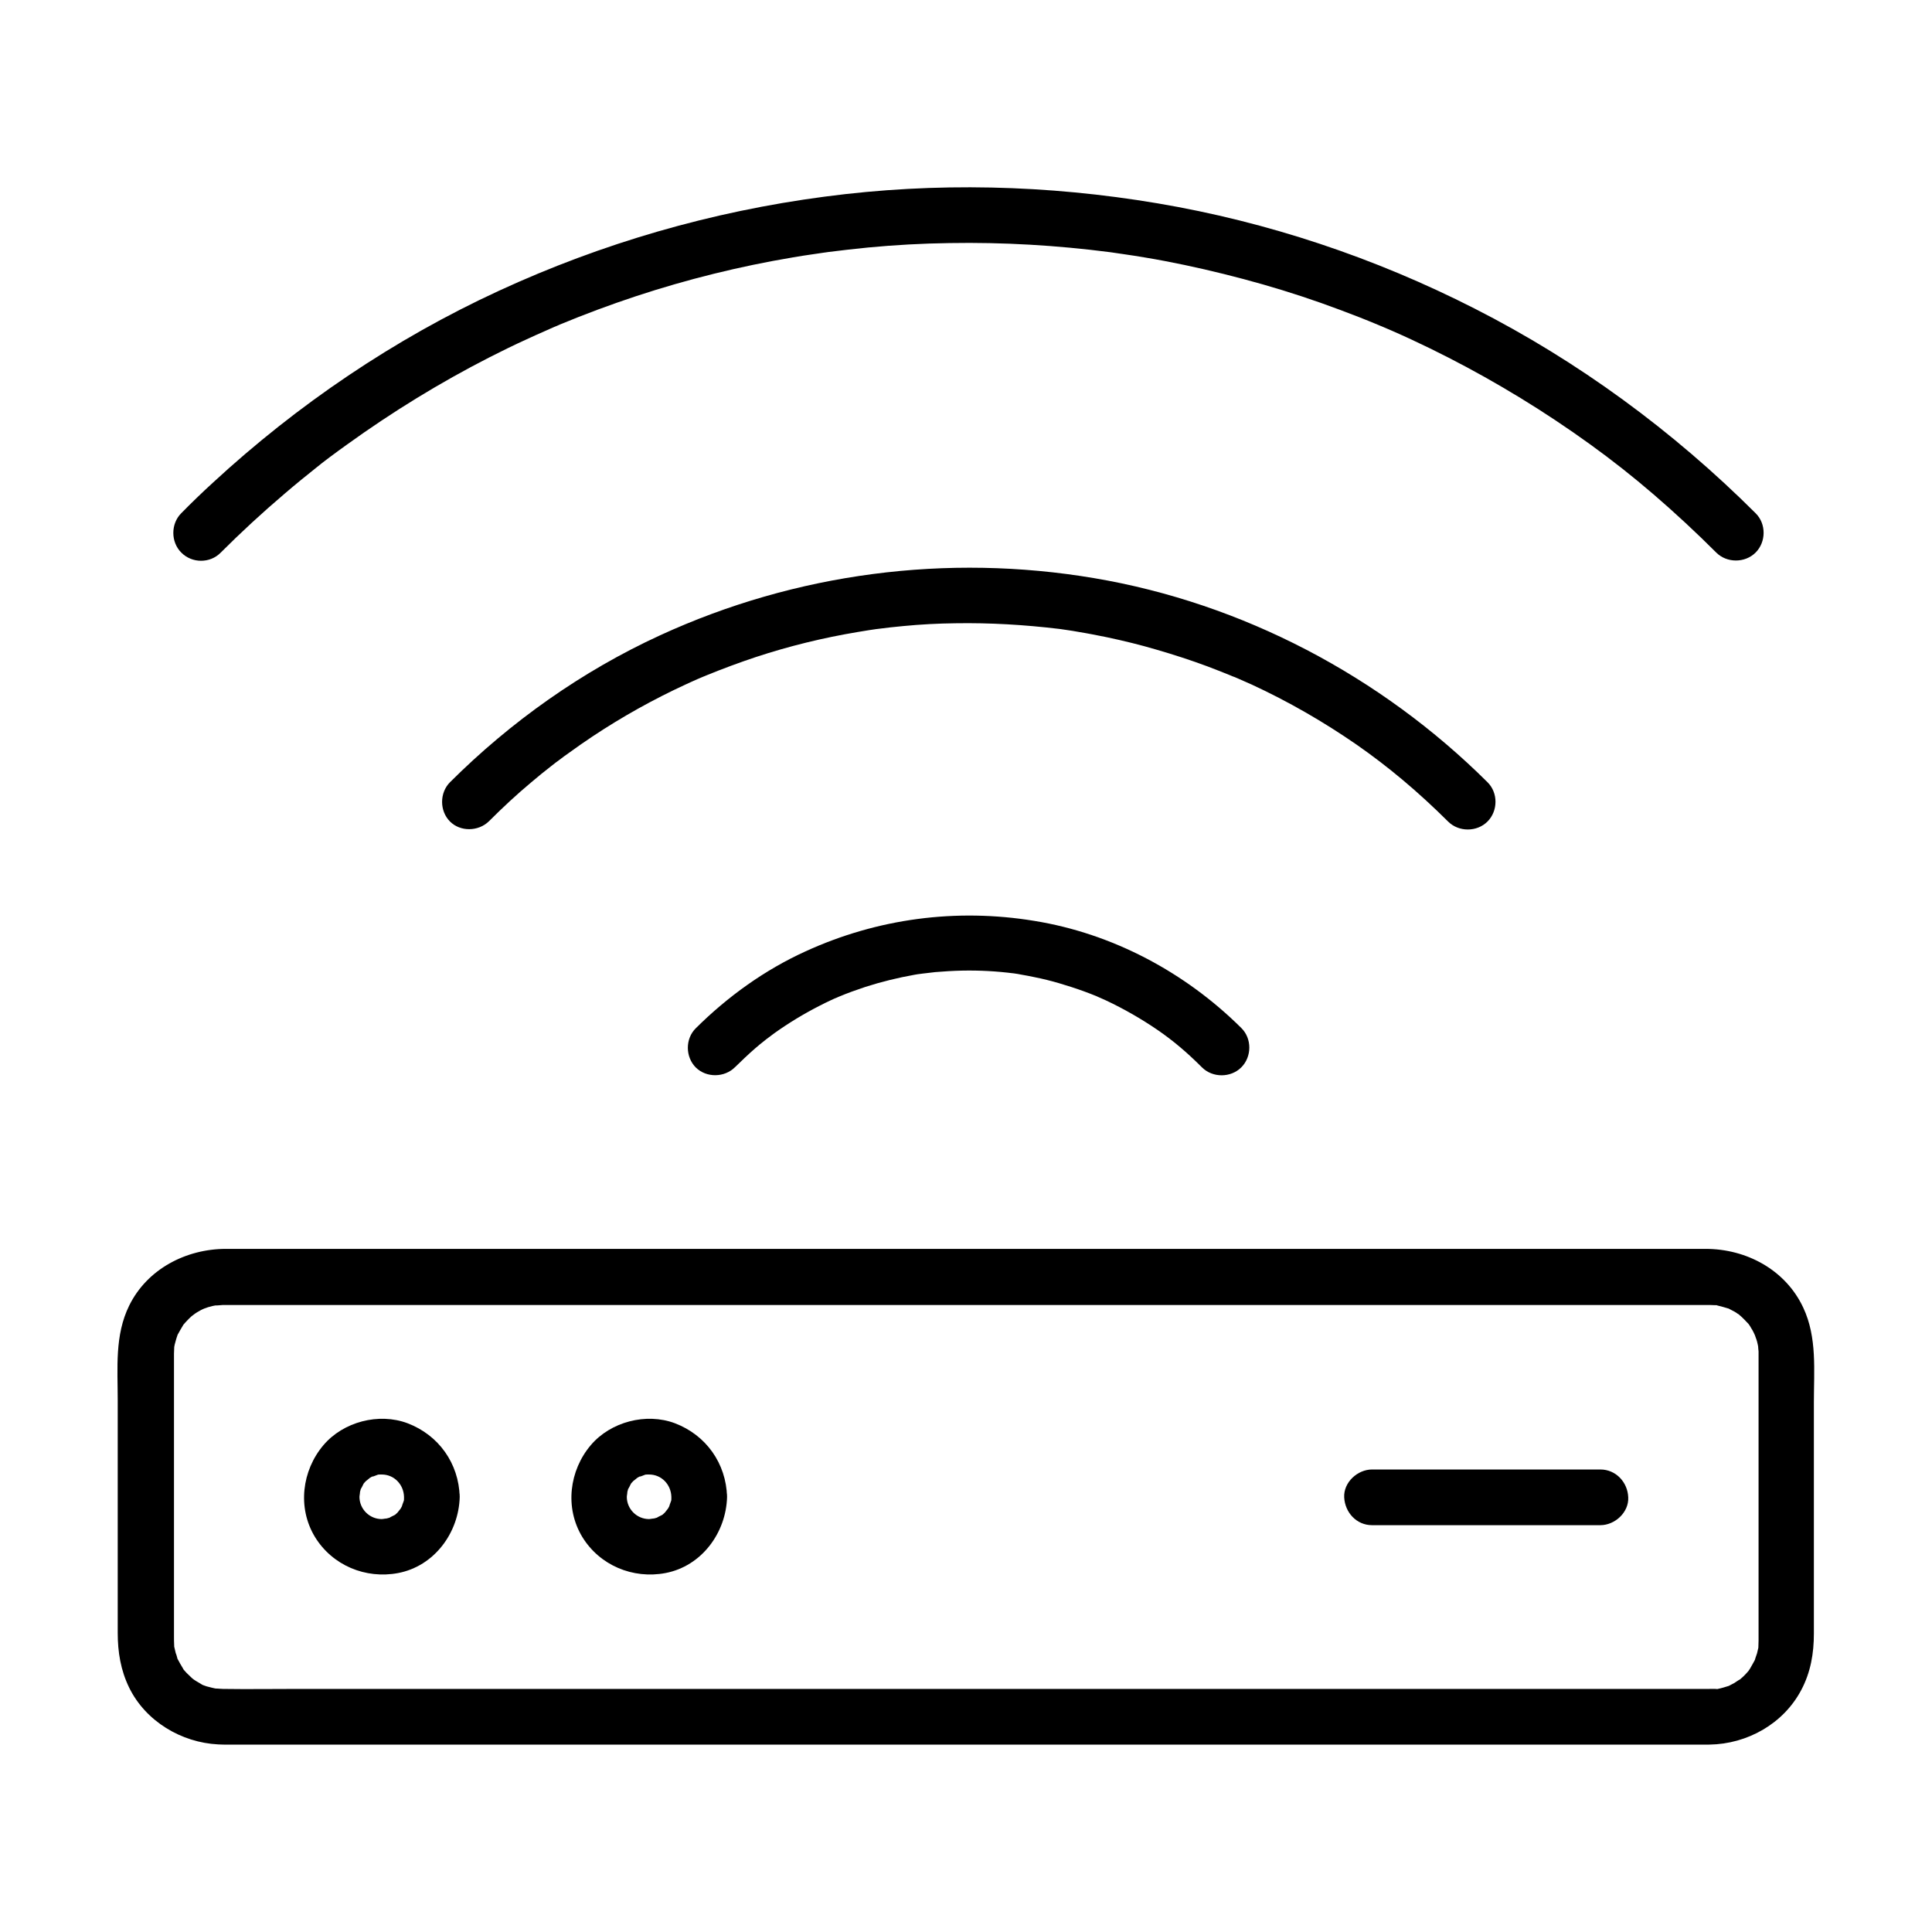
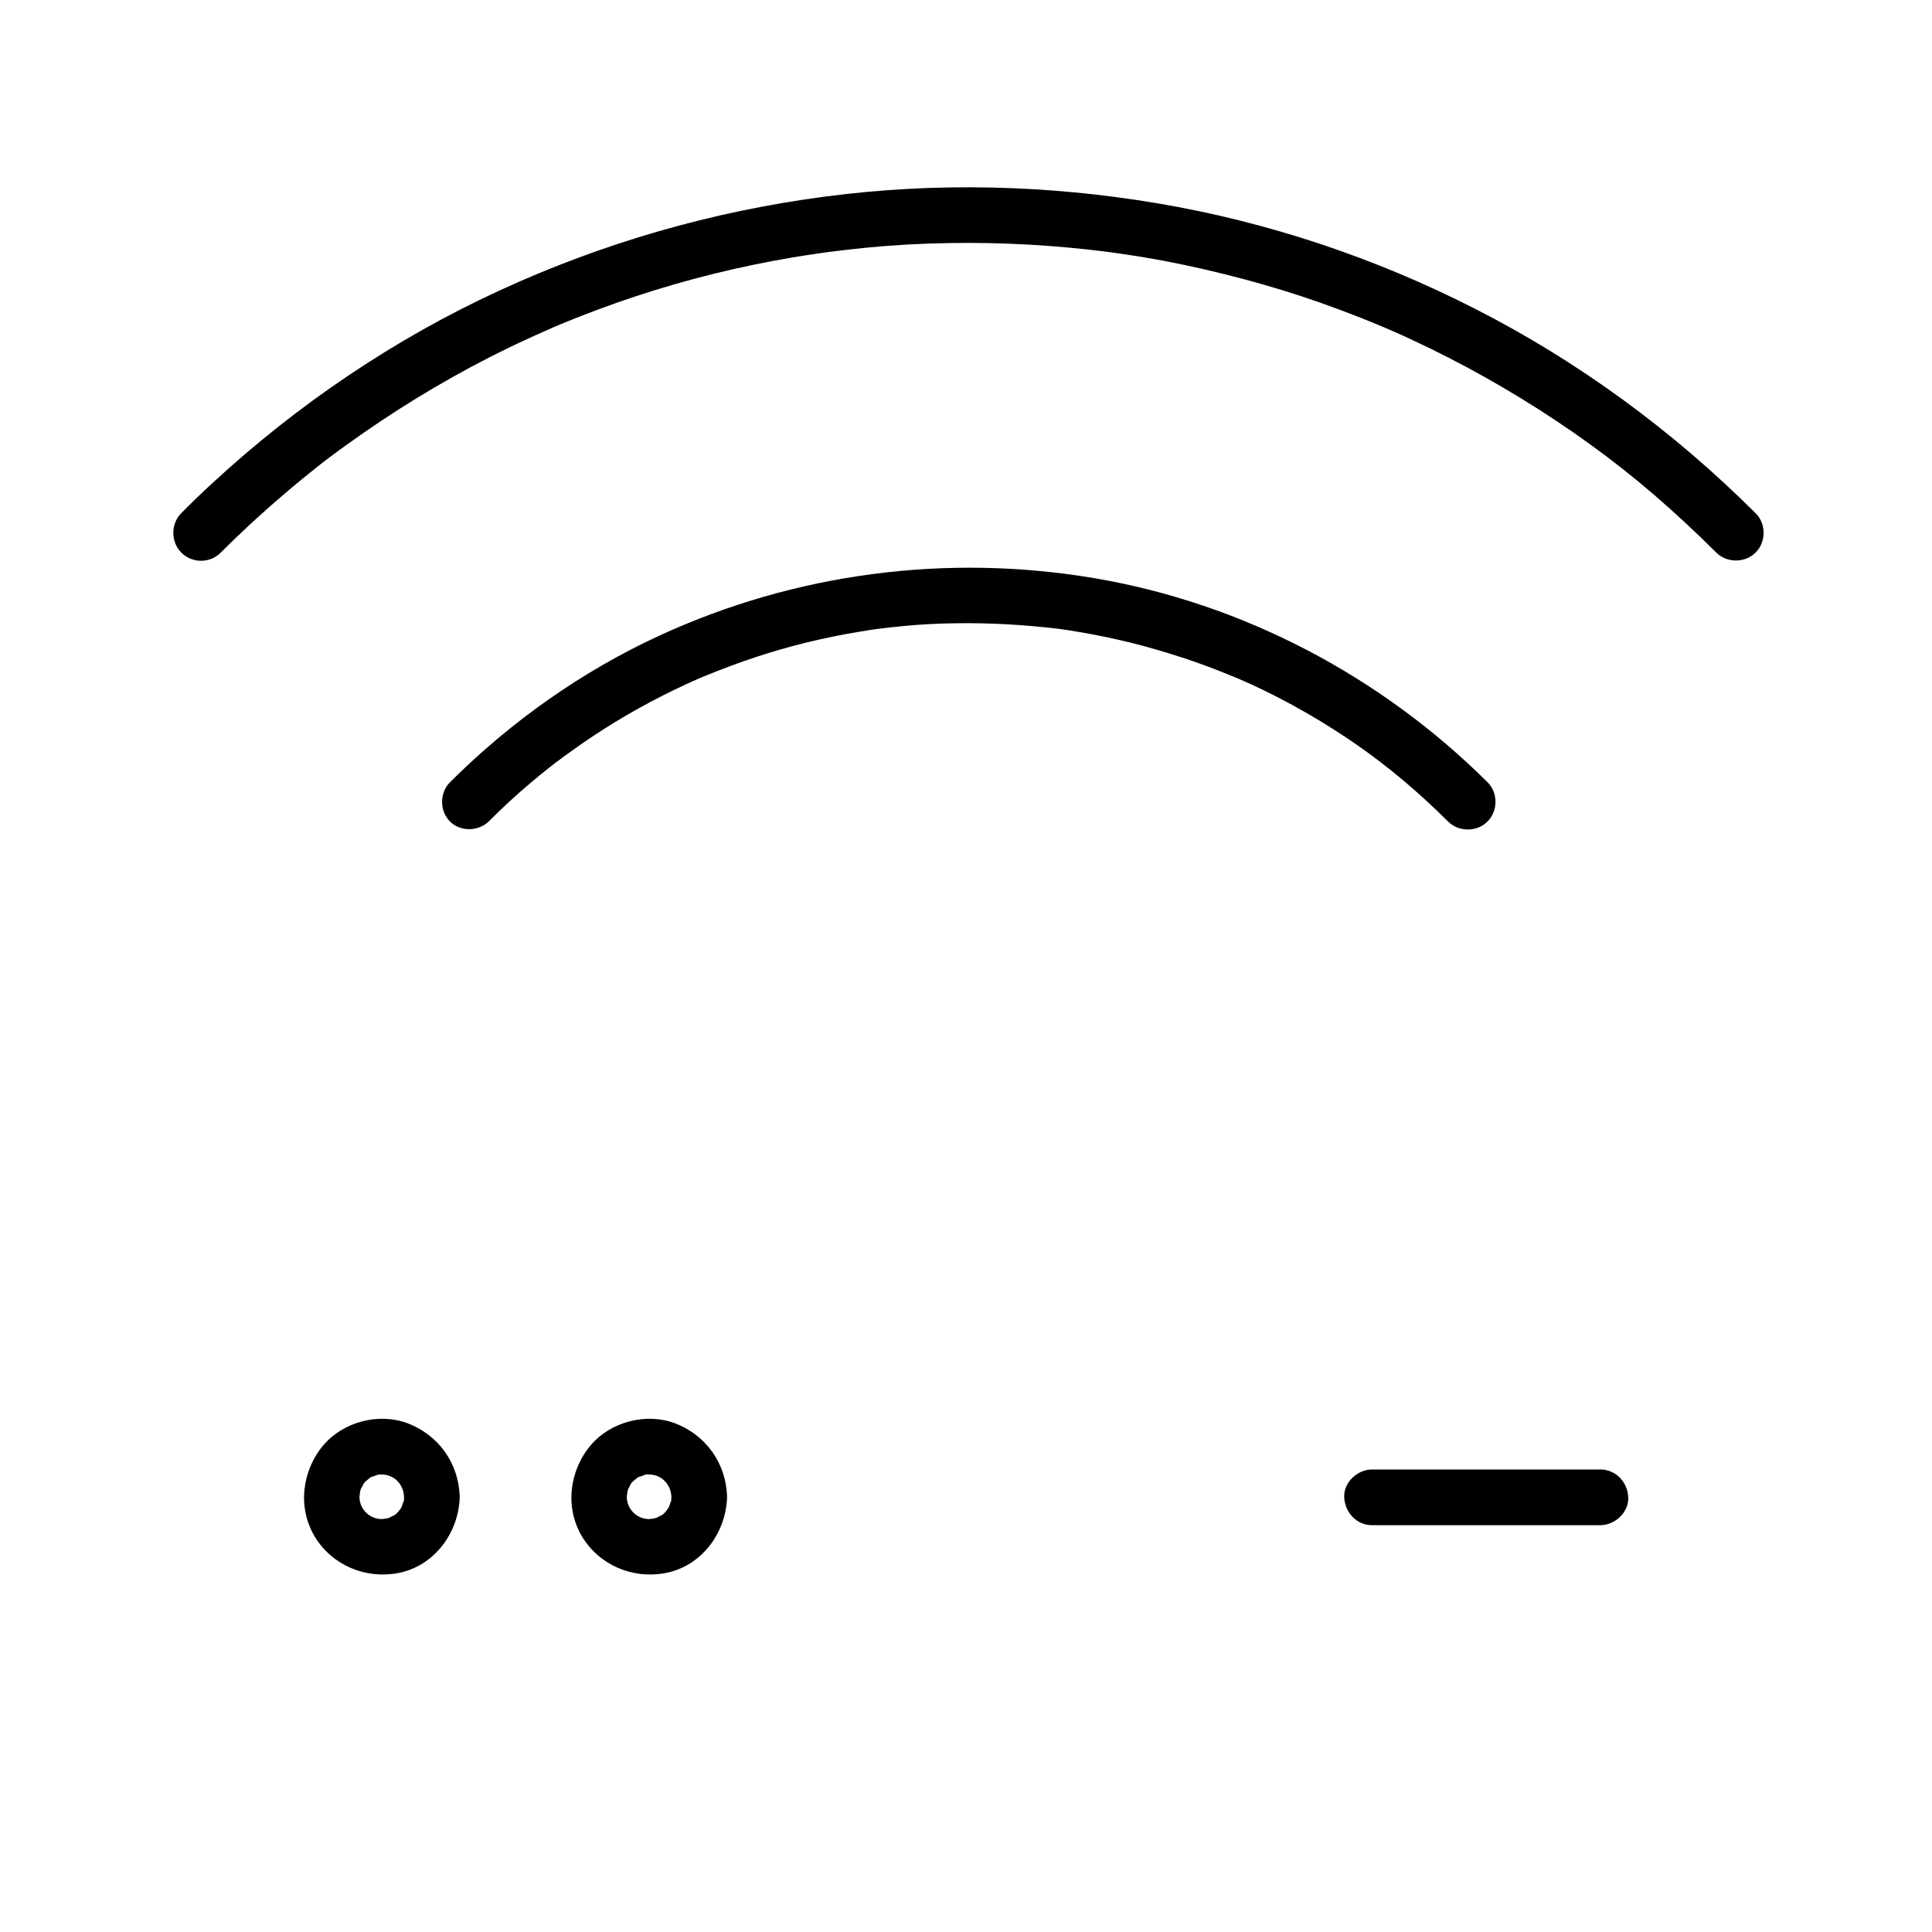
<svg xmlns="http://www.w3.org/2000/svg" fill="#000000" width="800px" height="800px" version="1.1" viewBox="144 144 512 512">
  <g>
-     <path d="m597.05 591.58h-16.68-43.641-61.992-71.34-71.488-63.469-45.707c-6.543 0-13.086 0.098-19.582 0-0.738 0-2.902-0.246-1.574 0-0.984-0.195-1.918-0.441-2.856-0.688-0.344-0.098-1.672-0.641-0.344-0.051-0.395-0.195-0.789-0.344-1.133-0.59-0.738-0.395-1.477-0.887-2.164-1.328 1.18 0.789 0.051 0.051-0.246-0.246-0.441-0.441-0.934-0.887-1.379-1.328-0.344-0.395-0.738-0.789-1.031-1.18 0.195 0.297 0.641 1.082 0.051-0.051-0.492-0.836-0.984-1.625-1.426-2.508-0.492-1.082 0.395 1.574-0.098-0.344-0.098-0.441-0.246-0.836-0.395-1.23-0.098-0.441-0.195-0.836-0.297-1.277-0.441-1.969 0 1.328-0.098-0.688-0.051-0.836-0.051-1.672-0.051-2.508v-24.746-34.734-11.855-3-0.492c0-0.441 0.051-0.934 0.051-1.379 0.051-1.426 0-0.344-0.051-0.051 0.098-0.641 0.246-1.277 0.441-1.918 0.148-0.543 0.297-1.031 0.492-1.574 0.395-1.133-0.836 1.426 0.148-0.297 0.395-0.738 0.836-1.477 1.277-2.215 0.934-1.723-0.59 0.59 0.195-0.297 0.297-0.344 0.543-0.641 0.836-0.934 0.344-0.395 0.738-0.738 1.133-1.133 0.246-0.246 1.77-1.277 0.492-0.441 0.688-0.492 1.426-0.934 2.164-1.328-0.051 0 1.871-0.836 0.887-0.441s0.984-0.297 0.934-0.297c0.836-0.246 1.672-0.441 2.559-0.59-1.672 0.297 1.082 0 1.379 0h1.18 8.609 37.883 58.402 69.863 72.227 66.371 50.727 26.812 1.871 0.148c0.441 0 0.887 0.051 1.379 0.051 1.723 0-0.836-0.297 0.688 0.098 0.984 0.246 1.918 0.492 2.856 0.789 1.133 0.395-1.426-0.836 0.297 0.148 0.395 0.195 0.738 0.395 1.133 0.59 0.395 0.195 0.738 0.441 1.082 0.688 1.723 0.934-0.59-0.59 0.297 0.195 0.887 0.738 1.672 1.574 2.508 2.461 0.195 0.246 0.738 1.082 0 0 0.246 0.344 0.492 0.688 0.688 1.082 0.246 0.344 0.441 0.738 0.641 1.133 0-0.051 0.836 1.871 0.441 0.887-0.395-0.984 0.297 0.984 0.297 0.934 0.148 0.395 0.246 0.836 0.344 1.277 0.098 0.441 0.195 0.887 0.246 1.277-0.297-1.625 0 0.344 0 0.688v1.969 9.496 61.941 2.754 0.492c0 0.59-0.051 1.133-0.051 1.723-0.098 1.23 0.441-1.625-0.051 0.344-0.098 0.441-0.195 0.836-0.297 1.277-0.148 0.492-0.934 2.609-0.344 1.277-0.441 0.984-1.031 1.871-1.523 2.805-0.148 0.246-0.836 1.133 0.051 0.051-0.246 0.344-0.543 0.641-0.836 0.984-0.688 0.789-1.477 1.523-2.312 2.164 1.133-0.887-0.738 0.395-1.133 0.641-0.395 0.195-0.738 0.395-1.133 0.59-1.77 0.934 0.836-0.246-0.297 0.148-0.934 0.297-1.871 0.59-2.856 0.789-1.379 0.297-0.344 0.051 0 0.051-0.879-0.102-1.52-0.055-2.207-0.055-3.836 0.051-7.578 3.344-7.379 7.379 0.195 3.938 3.246 7.43 7.379 7.379 9.988-0.148 19.582-5.512 24.305-14.465 2.508-4.723 3.344-9.742 3.344-14.957v-26.52-34.734c0-8.414 0.887-17.219-2.805-25.094-4.676-10.035-15.055-15.598-25.879-15.598h-8.414-38.277-59.484-71.242-73.359-66.422-50.332-24.602c-10.527 0-20.859 5.312-25.633 15.008-3.887 7.871-3.051 16.582-3.051 25.094v61.648c0 5.117 0.789 9.938 3.051 14.562 4.379 8.906 13.824 14.516 23.566 15.008 1.77 0.098 3.543 0.051 5.312 0.051h31.98 55.105 68.98 73.848 69.125 54.906 31.637 4.184c3.836 0 7.578-3.394 7.379-7.379-0.043-3.984-3.09-7.383-7.223-7.383z" />
-     <path d="m338.79 426.81c1.723-1.672 3.445-3.344 5.266-4.922 0.887-0.789 1.82-1.523 2.754-2.262 1.77-1.426-0.59 0.441 0.441-0.344 0.641-0.492 1.328-0.984 1.969-1.477 3.789-2.707 7.773-5.117 11.906-7.231 1.031-0.543 2.066-1.031 3.102-1.523 0.543-0.246 1.031-0.492 1.574-0.688 0.297-0.148 1.672-0.738 0.441-0.195 2.312-0.984 4.676-1.82 7.035-2.609 4.281-1.379 8.707-2.461 13.137-3.246 0.543-0.098 1.133-0.195 1.672-0.246 0.344-0.051 1.871-0.246 0.395-0.051 1.133-0.148 2.215-0.246 3.344-0.395 2.363-0.195 4.723-0.344 7.086-0.395 4.625-0.098 9.199 0.148 13.777 0.738-1.426-0.195-0.246-0.051 0.051 0 0.688 0.098 1.328 0.195 2.016 0.344 1.133 0.195 2.215 0.395 3.344 0.641 2.215 0.441 4.43 0.984 6.594 1.625 2.164 0.641 4.328 1.328 6.496 2.117 1.082 0.395 2.117 0.789 3.199 1.23 2.016 0.789-0.738-0.344 0.441 0.195 0.738 0.344 1.477 0.641 2.215 0.984 4.82 2.262 9.445 4.922 13.824 7.922 3.984 2.754 7.527 5.707 11.66 9.84 2.805 2.805 7.625 2.805 10.43 0 2.805-2.805 2.856-7.625 0-10.43-14.859-14.762-34.145-25.043-54.859-28.387-20.664-3.394-41.574-0.641-60.613 8.07-10.824 4.922-20.664 12.004-29.078 20.367-2.856 2.805-2.805 7.625 0 10.43 2.805 2.75 7.578 2.699 10.383-0.105z" />
    <path d="m202.46 290.48c5.461-5.461 11.121-10.676 17.023-15.695 2.805-2.41 5.656-4.723 8.562-7.035 0.246-0.195 1.918-1.523 1.031-0.836 0.738-0.59 1.523-1.133 2.262-1.723 1.523-1.133 3.051-2.262 4.574-3.344 12.004-8.66 24.648-16.434 37.836-23.172 3.199-1.625 6.394-3.199 9.645-4.676 1.672-0.789 3.344-1.523 5.019-2.262 0.738-0.344 1.477-0.641 2.215-0.984 0.148-0.051 1.477-0.641 0.688-0.297-0.738 0.344 1.082-0.441 1.031-0.441 6.641-2.754 13.383-5.266 20.223-7.527 13.578-4.477 27.504-7.922 41.574-10.281 1.672-0.297 3.344-0.543 5.019-0.789 0.887-0.148 1.77-0.246 2.707-0.395 0.441-0.051 0.887-0.148 1.328-0.195-1.082 0.148-0.195 0.051 0.395-0.051 3.492-0.441 6.938-0.836 10.43-1.18 7.184-0.688 14.414-1.082 21.598-1.18 14.219-0.246 28.438 0.59 42.508 2.41 0.297 0.051 1.477 0.195 0.051 0 0.344 0.051 0.688 0.098 0.984 0.148 0.887 0.148 1.77 0.246 2.707 0.395 1.77 0.246 3.59 0.543 5.363 0.836 3.59 0.59 7.133 1.277 10.676 2.016 6.988 1.477 13.922 3.199 20.812 5.164 6.887 1.969 13.727 4.231 20.418 6.742 3.445 1.277 6.84 2.609 10.234 4.035 0.297 0.148 0.641 0.246 0.934 0.395-1.18-0.492-0.098-0.051 0.148 0.051 0.836 0.344 1.672 0.738 2.508 1.082 1.672 0.738 3.344 1.477 5.019 2.262 13.234 6.148 26.027 13.332 38.18 21.402 12.84 8.562 23.027 16.582 34.539 27.258 2.754 2.559 5.461 5.164 8.117 7.824 2.805 2.805 7.625 2.805 10.43 0s2.856-7.625 0-10.43c-21.844-21.797-47.035-40.297-74.539-54.27-26.371-13.43-54.758-22.926-83.934-27.848-29.176-4.922-58.941-5.656-88.266-1.77-29.914 3.938-58.891 12.301-86.297 24.945-27.75 12.793-53.383 30.16-75.816 50.871-2.856 2.609-5.656 5.312-8.363 8.07-2.805 2.805-2.805 7.625 0 10.43 2.848 2.894 7.621 2.894 10.426 0.043z" />
    <path d="m273.6 361.62c3.59-3.59 7.281-7.035 11.168-10.281 1.723-1.477 3.492-2.902 5.266-4.281 0.441-0.344 0.934-0.738 1.379-1.082-0.984 0.738 0.246-0.195 0.492-0.344 1.031-0.789 2.066-1.574 3.148-2.312 7.723-5.609 15.891-10.578 24.402-14.906 2.066-1.031 4.133-2.066 6.199-3 1.031-0.492 2.066-0.934 3.148-1.426 0.441-0.195 0.836-0.344 1.277-0.543 0.789-0.344 0.836-0.344 0.148-0.051 0.297-0.148 0.641-0.246 0.934-0.395 4.328-1.77 8.707-3.394 13.137-4.871 8.809-2.902 17.859-5.117 27.012-6.641 0.984-0.148 2.016-0.344 3-0.492 0.543-0.098 1.133-0.148 1.672-0.246 2.164-0.344-0.934 0.098 0.395-0.051 2.363-0.297 4.723-0.59 7.035-0.789 4.574-0.441 9.199-0.688 13.824-0.738 9.152-0.148 18.254 0.395 27.305 1.477 2.215 0.297-1.477-0.246 0.738 0.098 0.441 0.051 0.887 0.148 1.328 0.195 1.133 0.148 2.215 0.344 3.344 0.543 2.461 0.395 4.871 0.887 7.332 1.379 4.43 0.934 8.855 2.016 13.188 3.297 4.574 1.328 9.152 2.805 13.629 4.477 1.918 0.738 3.836 1.477 5.758 2.262 0.098 0.051 2.215 0.934 0.789 0.297 0.441 0.195 0.836 0.344 1.277 0.543 1.277 0.543 2.508 1.133 3.789 1.672 9.691 4.477 18.992 9.84 27.75 15.891 8.414 5.856 16.285 12.449 24.305 20.418 2.805 2.805 7.625 2.805 10.43 0 2.805-2.805 2.856-7.625 0-10.43-28.242-28.094-64.895-47.43-104.21-54.07-39.016-6.594-79.113-1.379-115.08 15.152-20.664 9.496-39.559 22.879-55.645 38.918-2.805 2.805-2.805 7.625 0 10.43 2.707 2.707 7.481 2.707 10.332-0.098z" />
    <path d="m251.07 540.66c0 0.441 0 0.887-0.051 1.379 0.098-0.738 0.098-0.836 0-0.344-0.098 0.344-0.934 2.41-0.246 0.984-0.297 0.59-0.59 1.133-0.934 1.672 0.789-1.23-0.246 0.246-0.492 0.492-0.297 0.297-0.641 0.59-0.934 0.836 0.59-0.441 0.641-0.492 0.195-0.195-0.344 0.195-2.312 1.082-0.836 0.543-0.641 0.246-1.277 0.344-1.871 0.543 1.328-0.395-0.246 0-0.738 0-3.246 0-5.902-2.656-5.902-5.902 0-0.492 0.395-2.016 0-0.738 0.195-0.641 0.297-1.277 0.543-1.871-0.543 1.477 0.344-0.492 0.543-0.836 0.297-0.441 0.195-0.344-0.195 0.195 0.297-0.344 0.543-0.641 0.836-0.934 0.246-0.246 1.672-1.23 0.492-0.492 0.543-0.344 1.082-0.688 1.672-0.934-1.426 0.688 0.641-0.098 0.984-0.246 0.543-0.098 0.441-0.098-0.344 0 0.441-0.051 0.887-0.051 1.379-0.051 3.289-0.004 5.801 2.652 5.898 5.898 0.098 3.836 3.344 7.578 7.379 7.379 3.938-0.195 7.477-3.246 7.379-7.379-0.246-8.855-5.559-16.336-13.824-19.484-7.625-2.856-17.023-0.395-22.289 5.805-5.707 6.742-6.938 16.582-2.262 24.305 4.625 7.578 13.43 11.219 22.043 9.594 9.594-1.82 16.09-10.676 16.336-20.172 0.098-3.836-3.445-7.578-7.379-7.379-4.086 0.148-7.285 3.199-7.383 7.332z" />
    <path d="m321.92 540.66c0 0.441 0 0.887-0.051 1.379 0.098-0.738 0.098-0.836 0-0.344-0.098 0.344-0.934 2.41-0.246 0.984-0.297 0.59-0.59 1.133-0.934 1.672 0.789-1.23-0.246 0.246-0.492 0.492-0.297 0.297-0.641 0.59-0.934 0.836 0.59-0.441 0.641-0.492 0.195-0.195-0.344 0.195-2.312 1.082-0.836 0.543-0.641 0.246-1.277 0.344-1.871 0.543 1.328-0.395-0.246 0-0.738 0-3.246 0-5.902-2.656-5.902-5.902 0-0.492 0.395-2.016 0-0.738 0.195-0.641 0.297-1.277 0.543-1.871-0.543 1.477 0.344-0.492 0.543-0.836 0.297-0.441 0.195-0.344-0.195 0.195 0.297-0.344 0.543-0.641 0.836-0.934 0.246-0.246 1.672-1.23 0.492-0.492 0.543-0.344 1.082-0.688 1.672-0.934-1.426 0.688 0.641-0.098 0.984-0.246 0.543-0.098 0.441-0.098-0.344 0 0.441-0.051 0.887-0.051 1.379-0.051 3.289-0.004 5.801 2.652 5.898 5.898 0.098 3.836 3.344 7.578 7.379 7.379 3.938-0.195 7.477-3.246 7.379-7.379-0.246-8.855-5.559-16.336-13.824-19.484-7.625-2.856-17.023-0.395-22.289 5.805-5.707 6.742-6.938 16.582-2.262 24.305 4.625 7.578 13.43 11.219 22.043 9.594 9.594-1.82 16.09-10.676 16.336-20.172 0.098-3.836-3.445-7.578-7.379-7.379-4.086 0.148-7.285 3.199-7.383 7.332z" />
    <path d="m568.12 533.43h-52.938-7.578c-3.836 0-7.578 3.394-7.379 7.379 0.195 3.984 3.246 7.379 7.379 7.379h52.938 7.578c3.836 0 7.578-3.394 7.379-7.379-0.148-3.984-3.246-7.379-7.379-7.379z" />
  </g>
</svg>